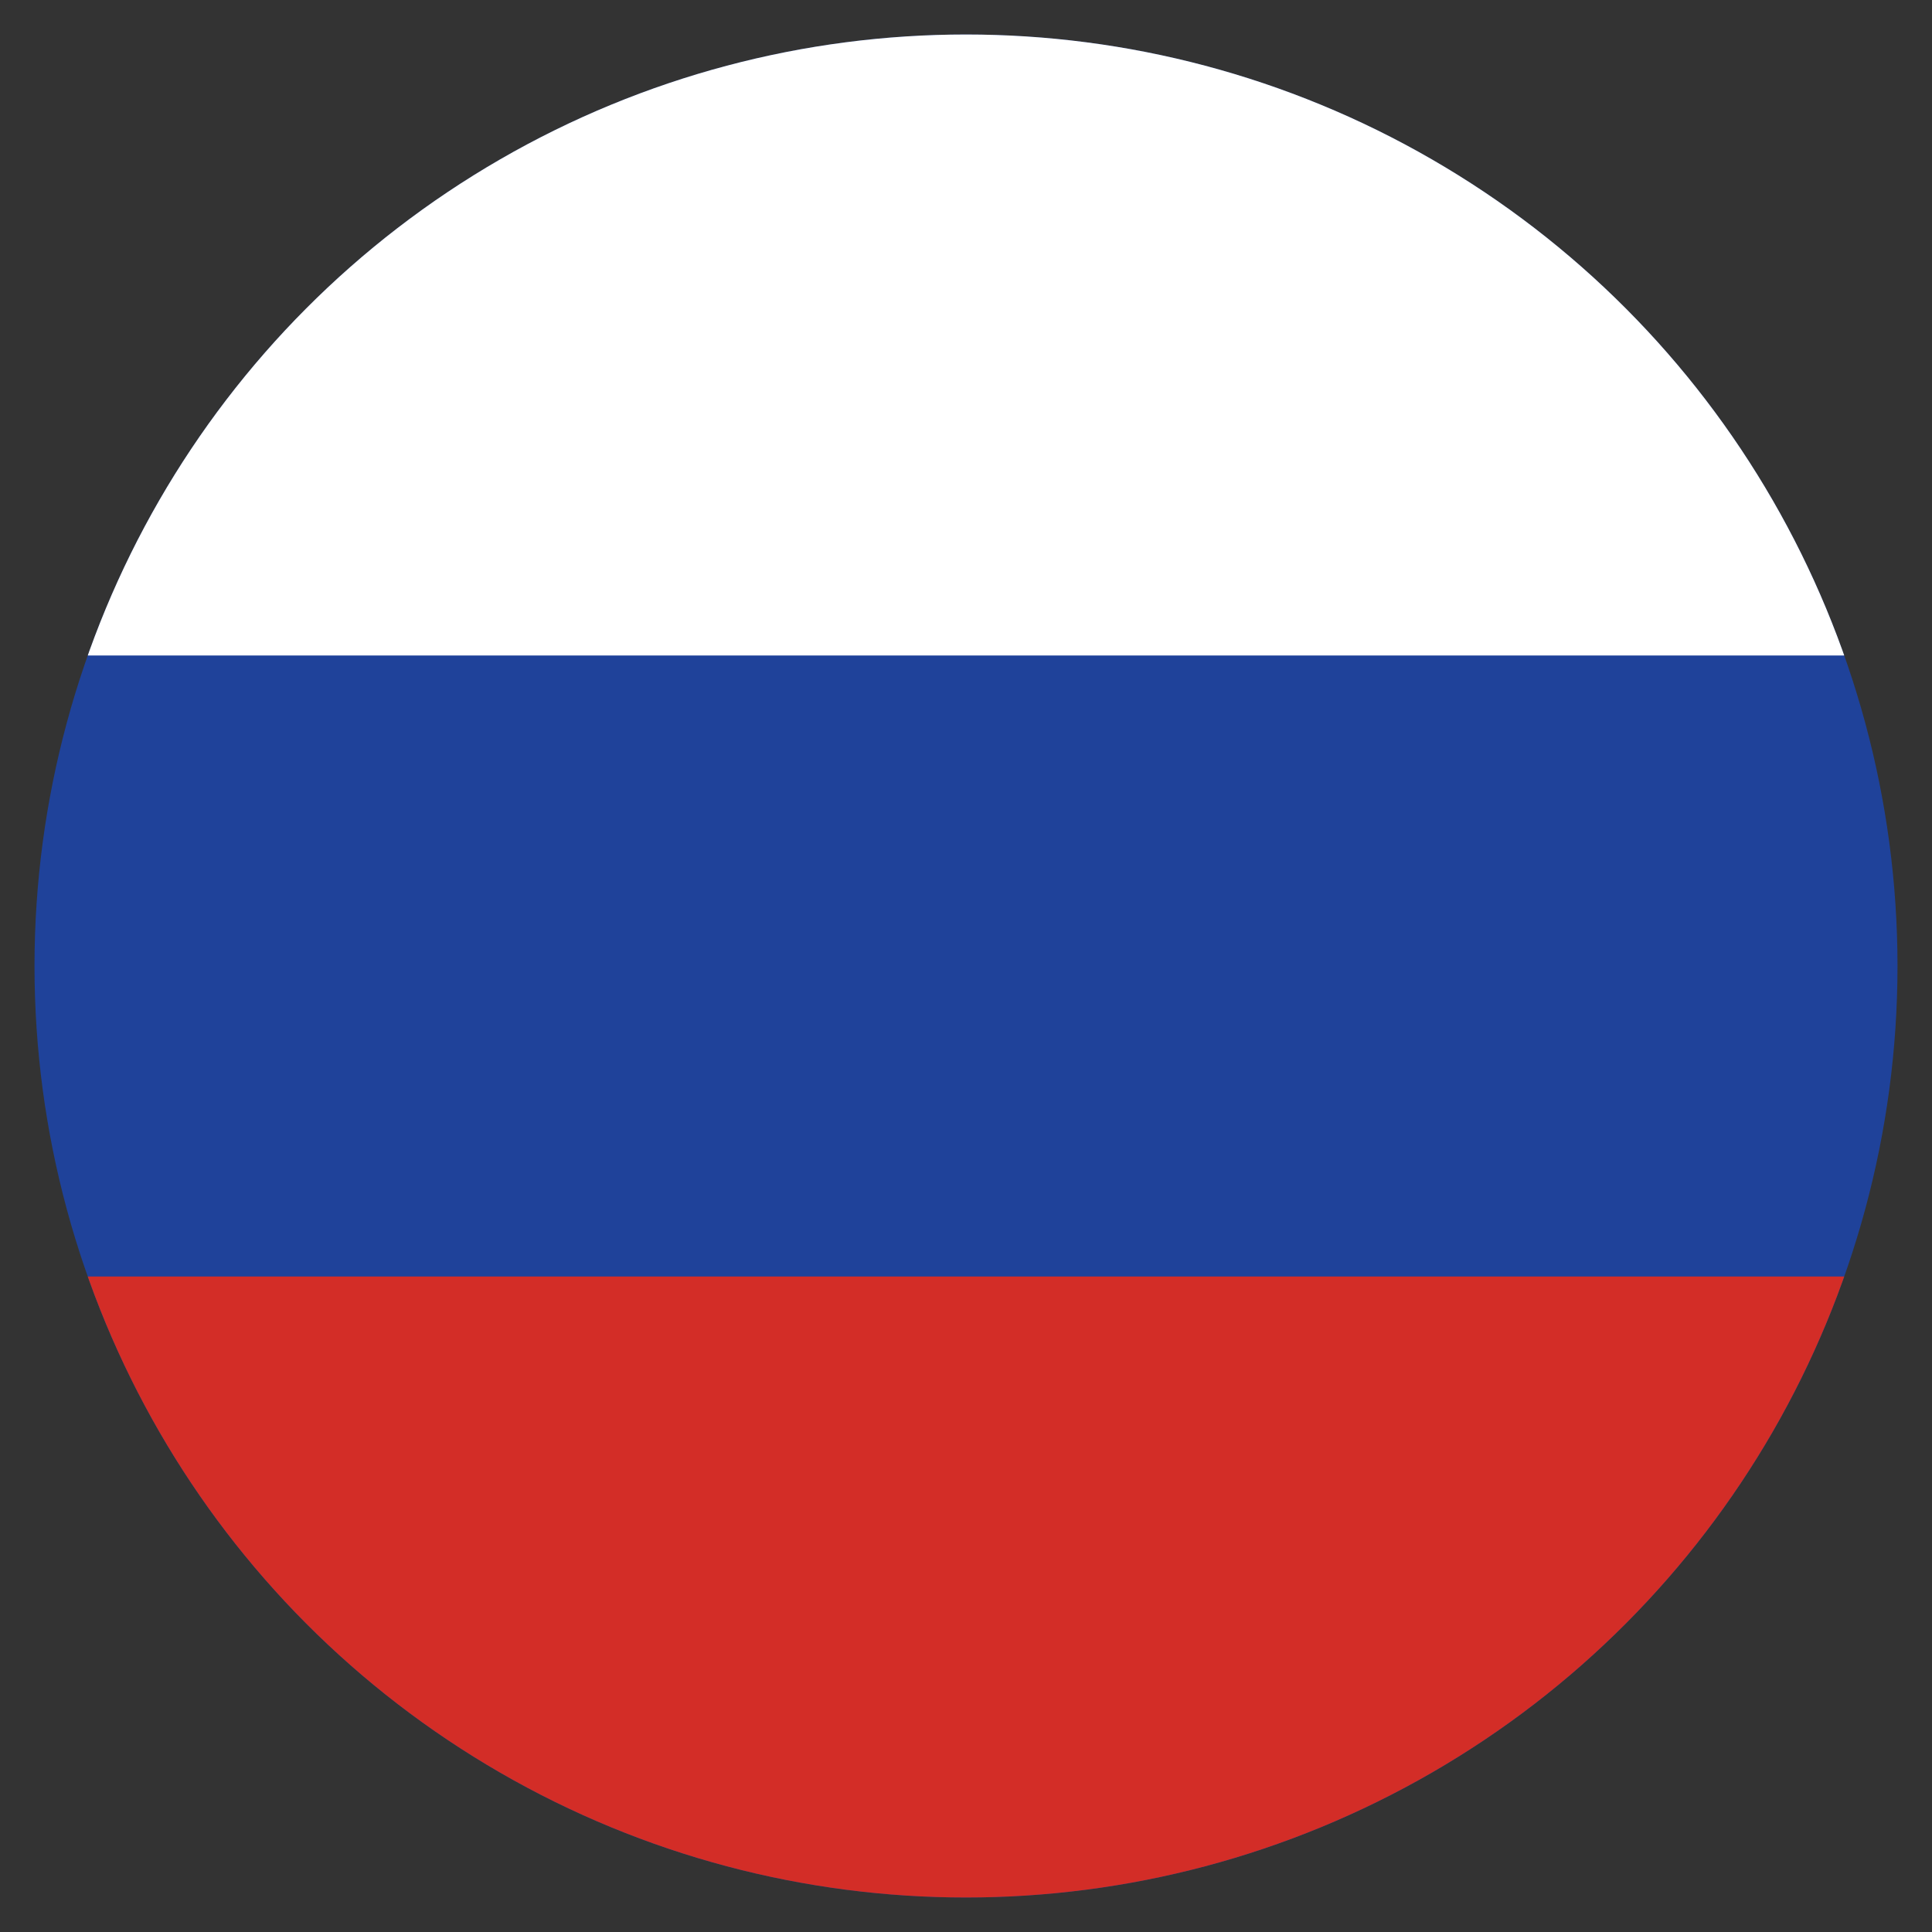
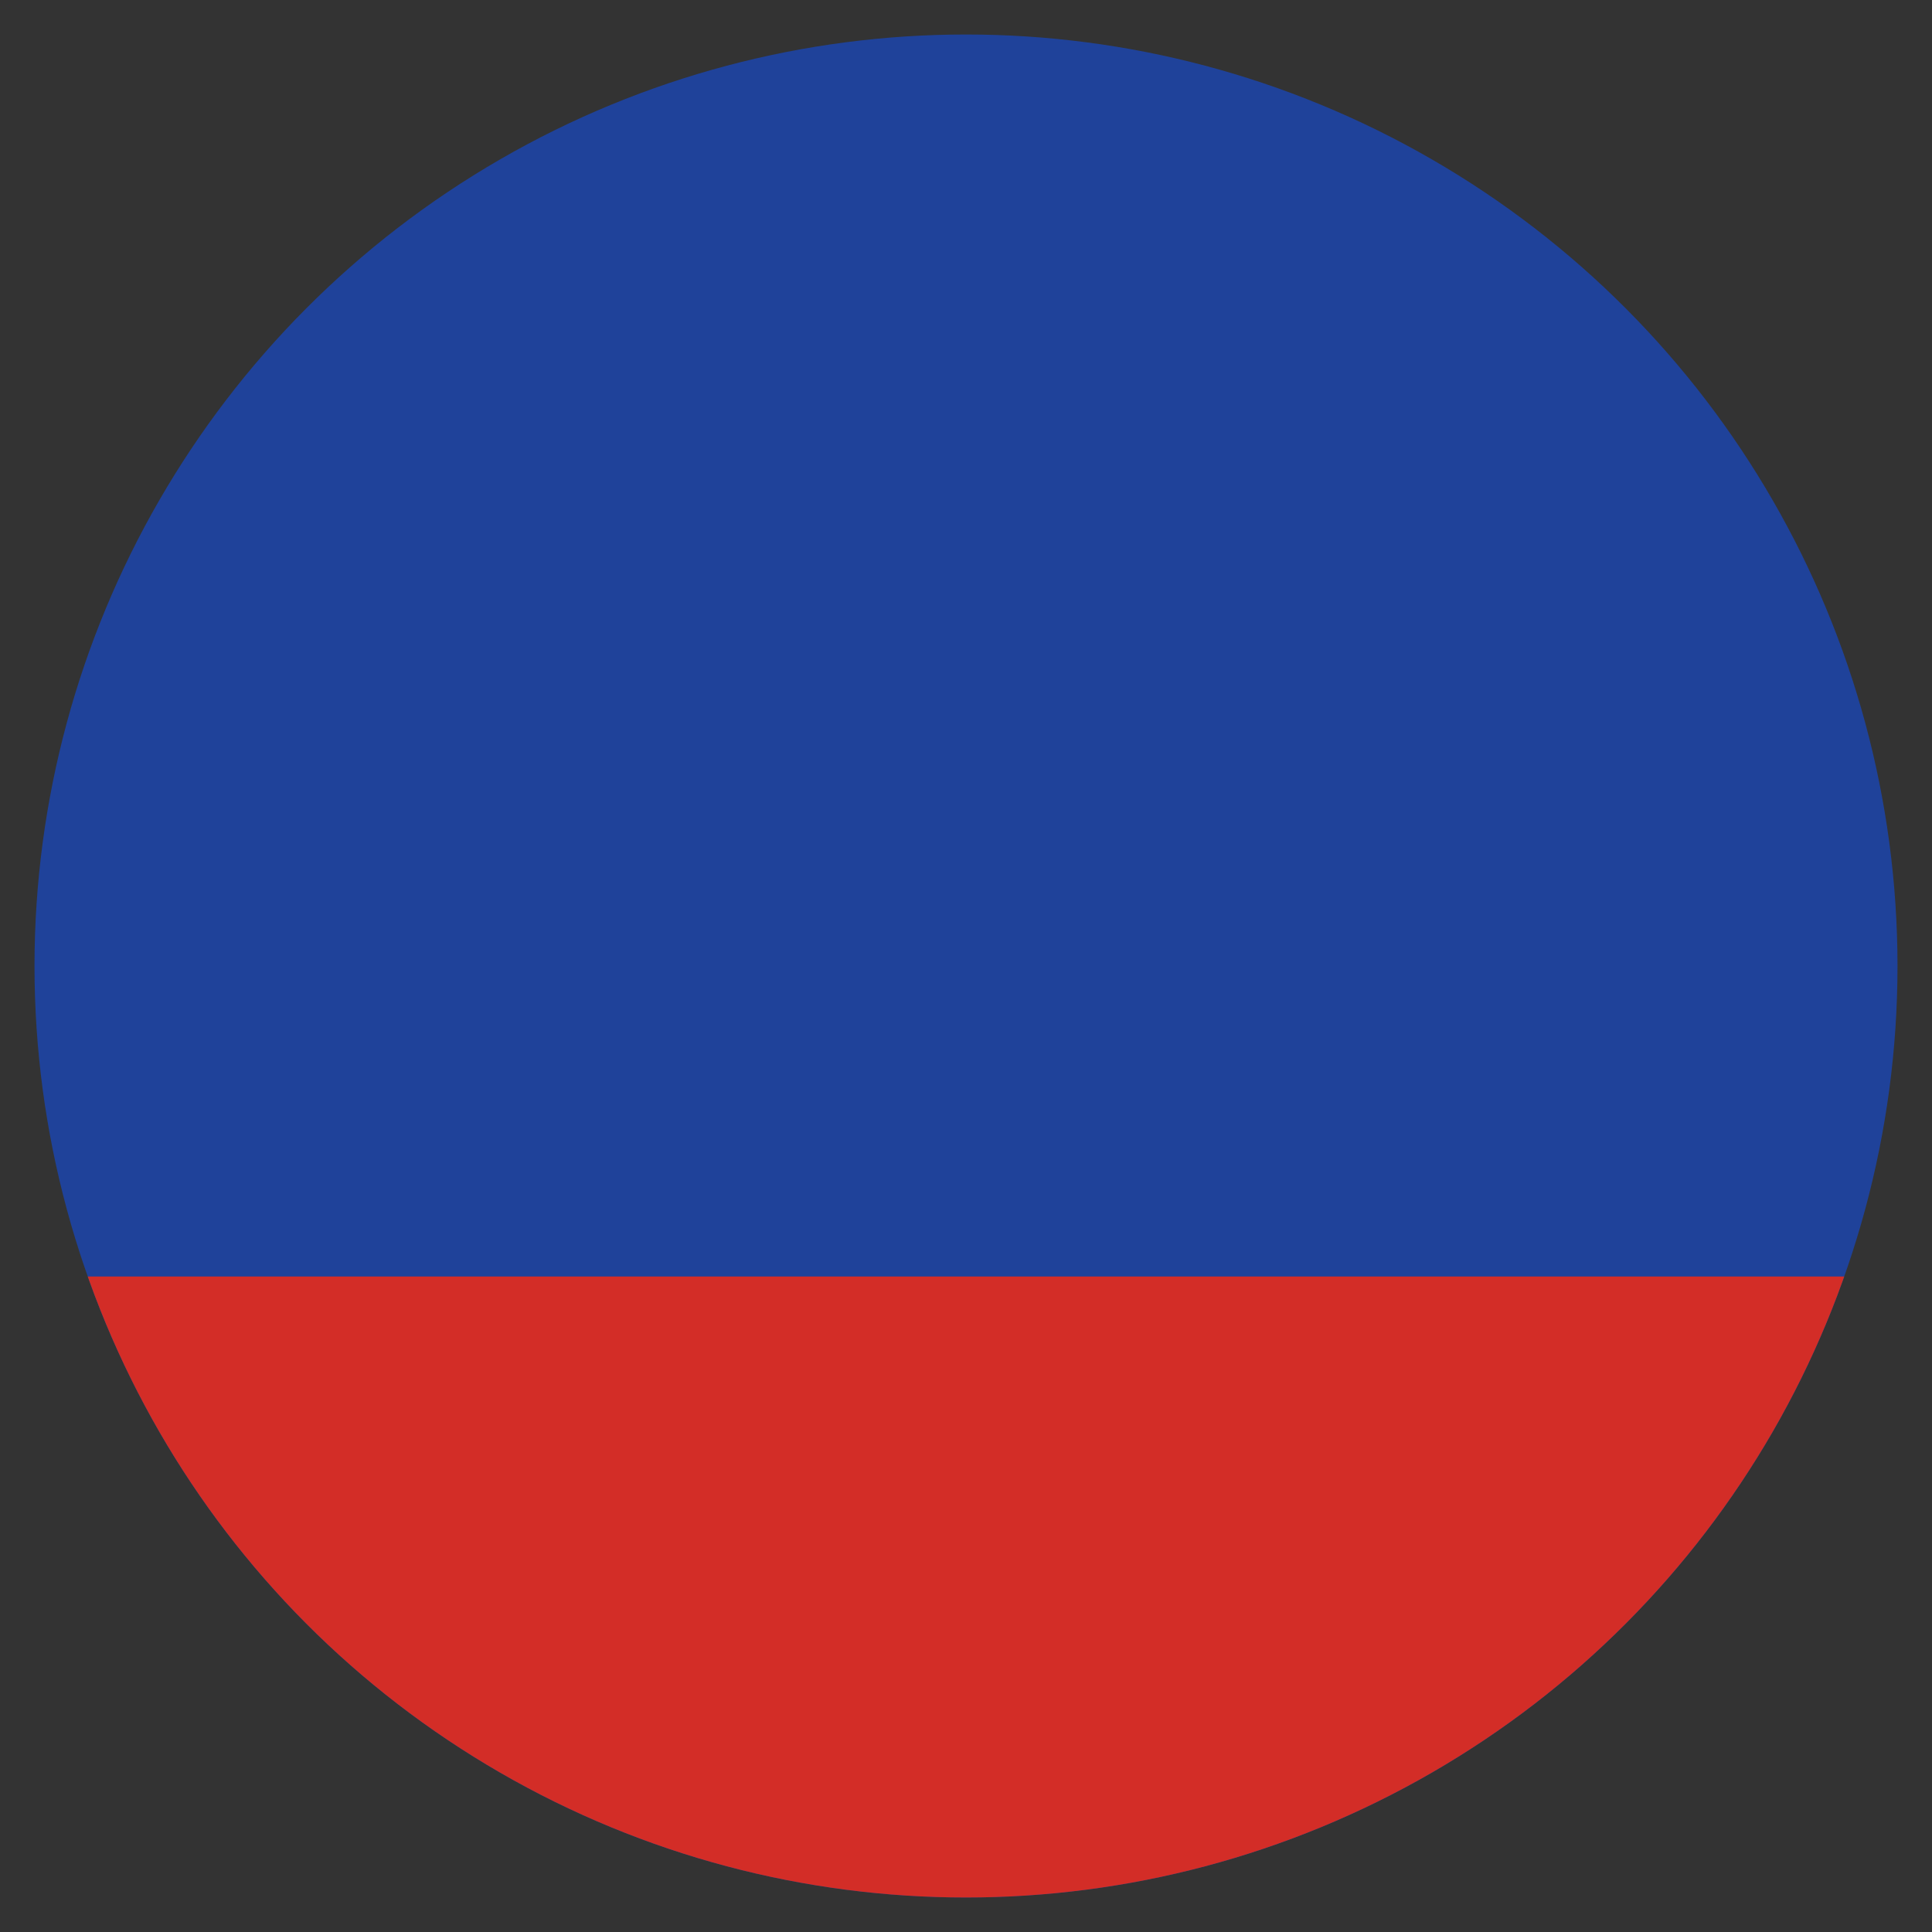
<svg xmlns="http://www.w3.org/2000/svg" viewBox="0 0 28 28">
  <rect x="0" y="0" width="28" height="28" fill="#333333" stroke="none" />
  <clipPath id="a">
    <circle cx="14" cy="14" r="13.5" />
  </clipPath>
  <g clip-path="url(#a)">
    <path d="m.5.5h27v27h-27z" fill="#1f429a" />
-     <path d="m.5.5h27v9h-27z" fill="#fff" />
    <path d="m.5 18.5h27v9h-27z" fill="#d32d27" />
  </g>
</svg>